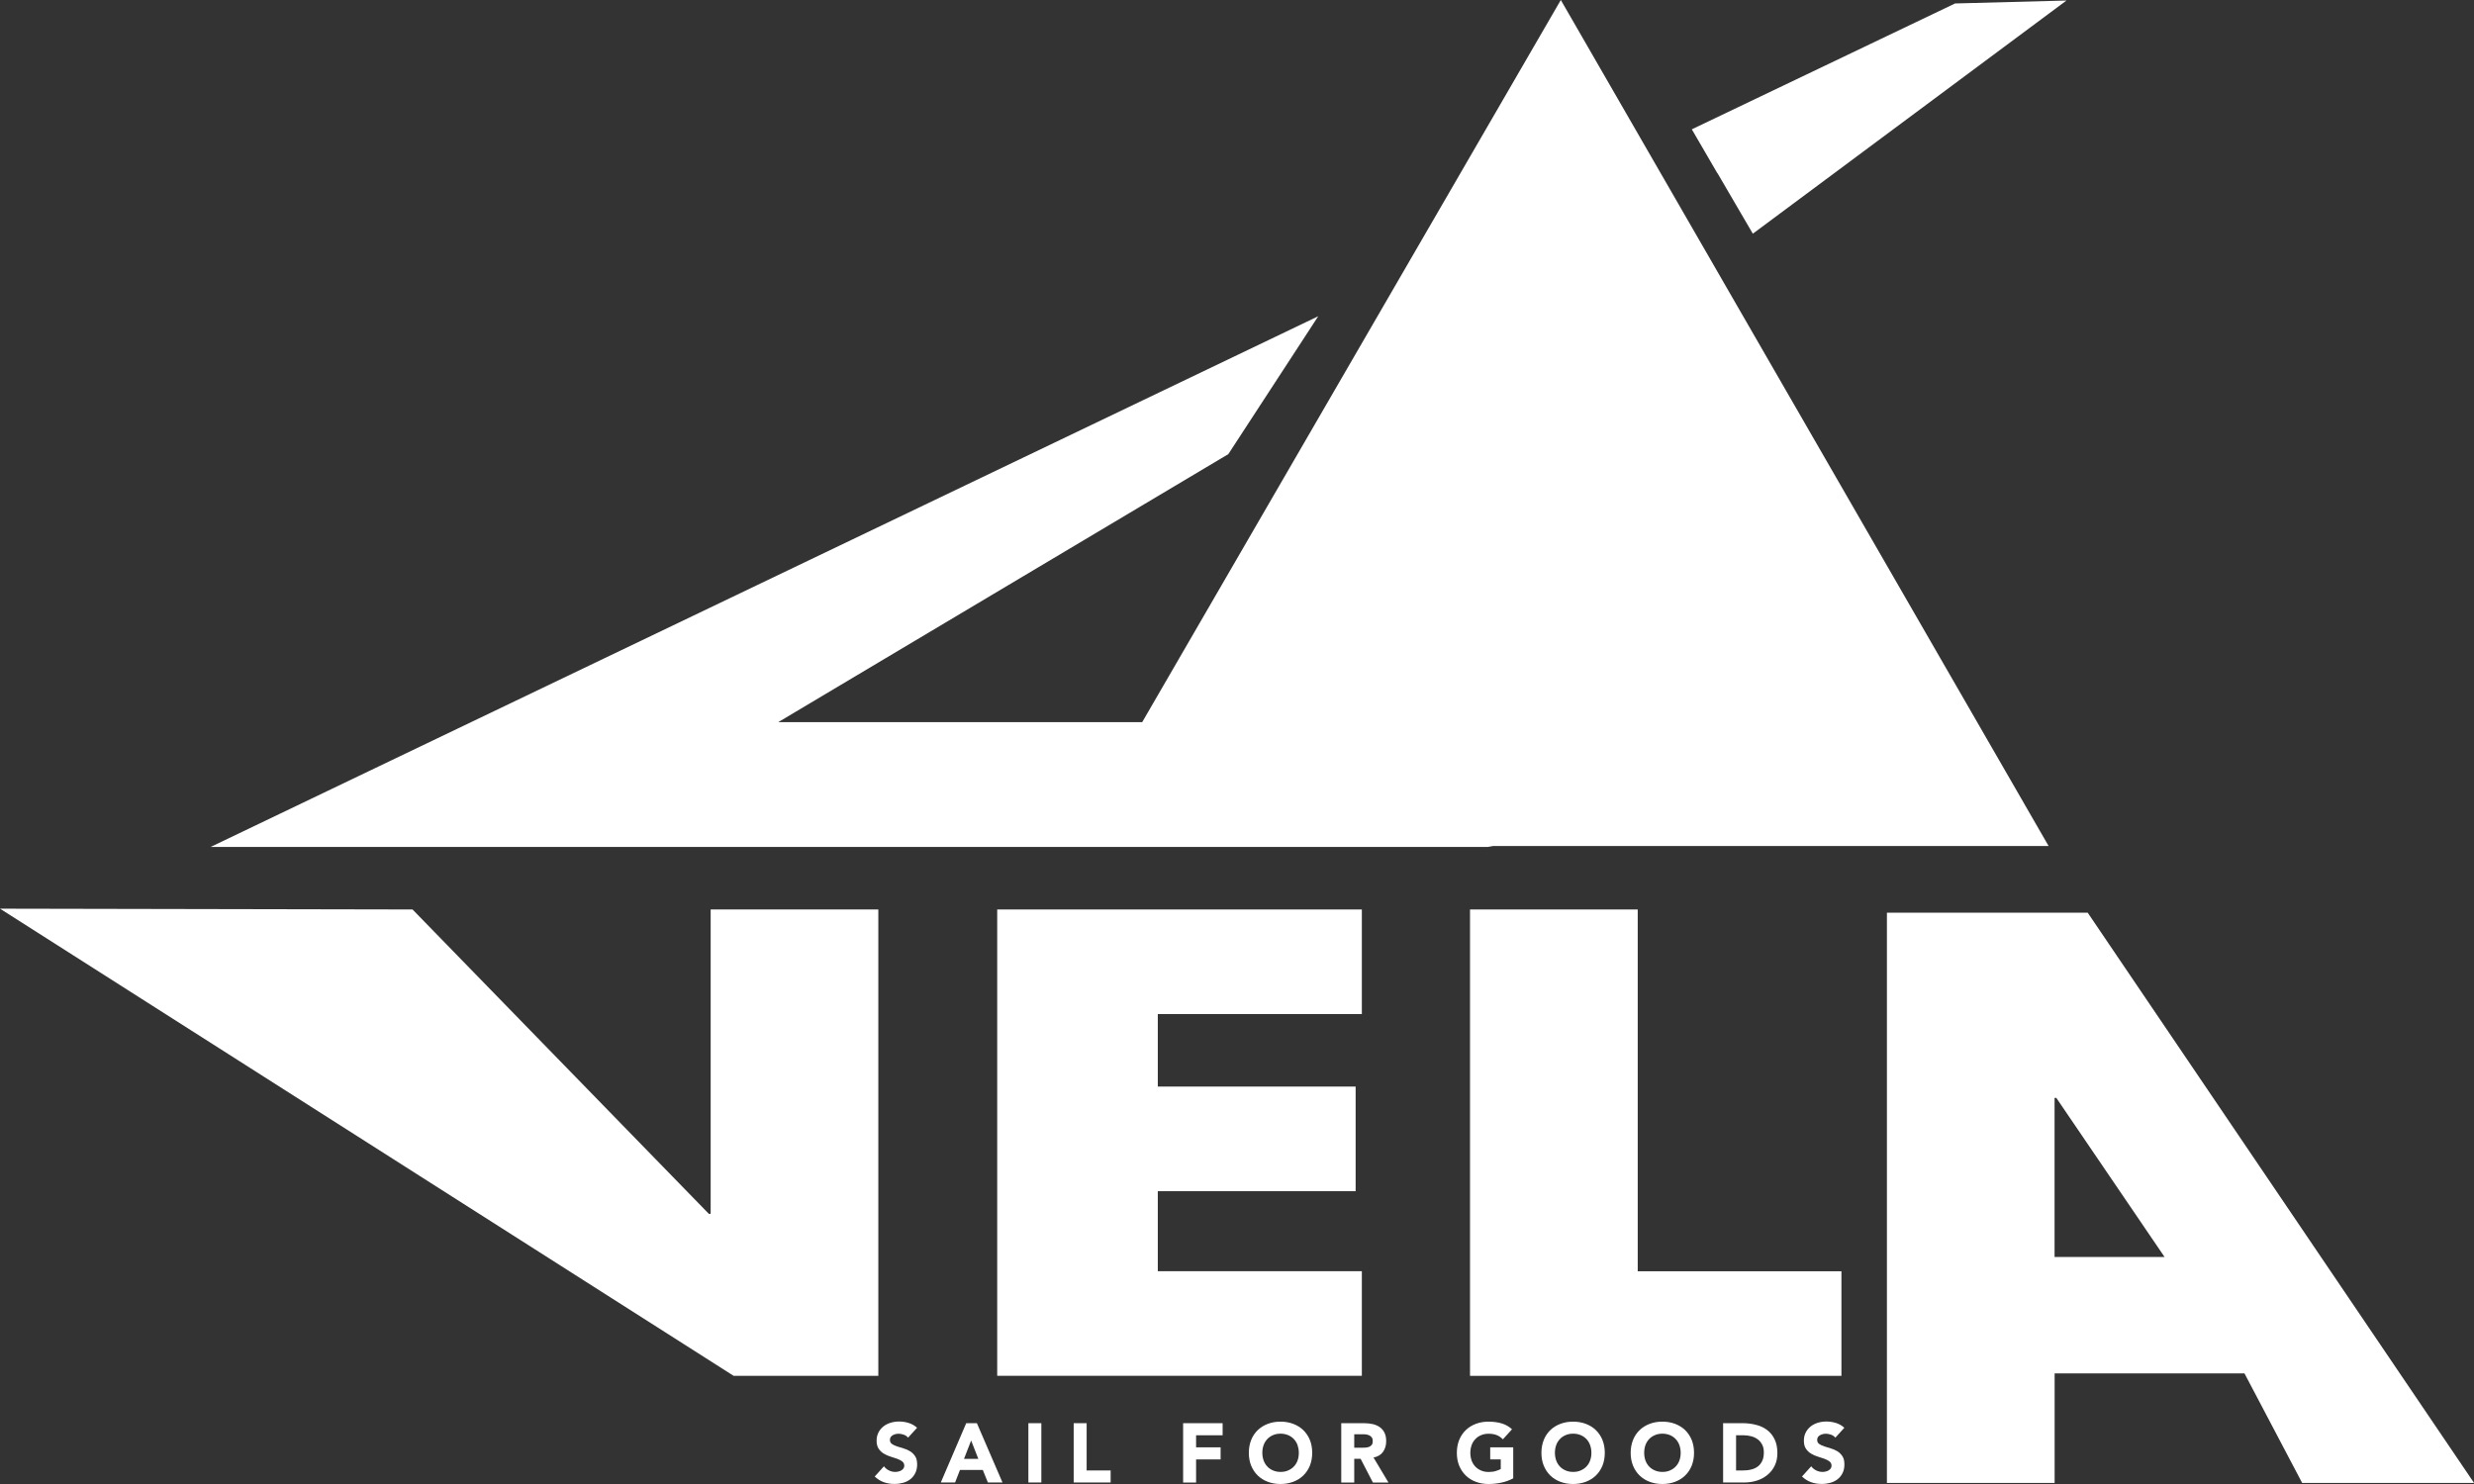
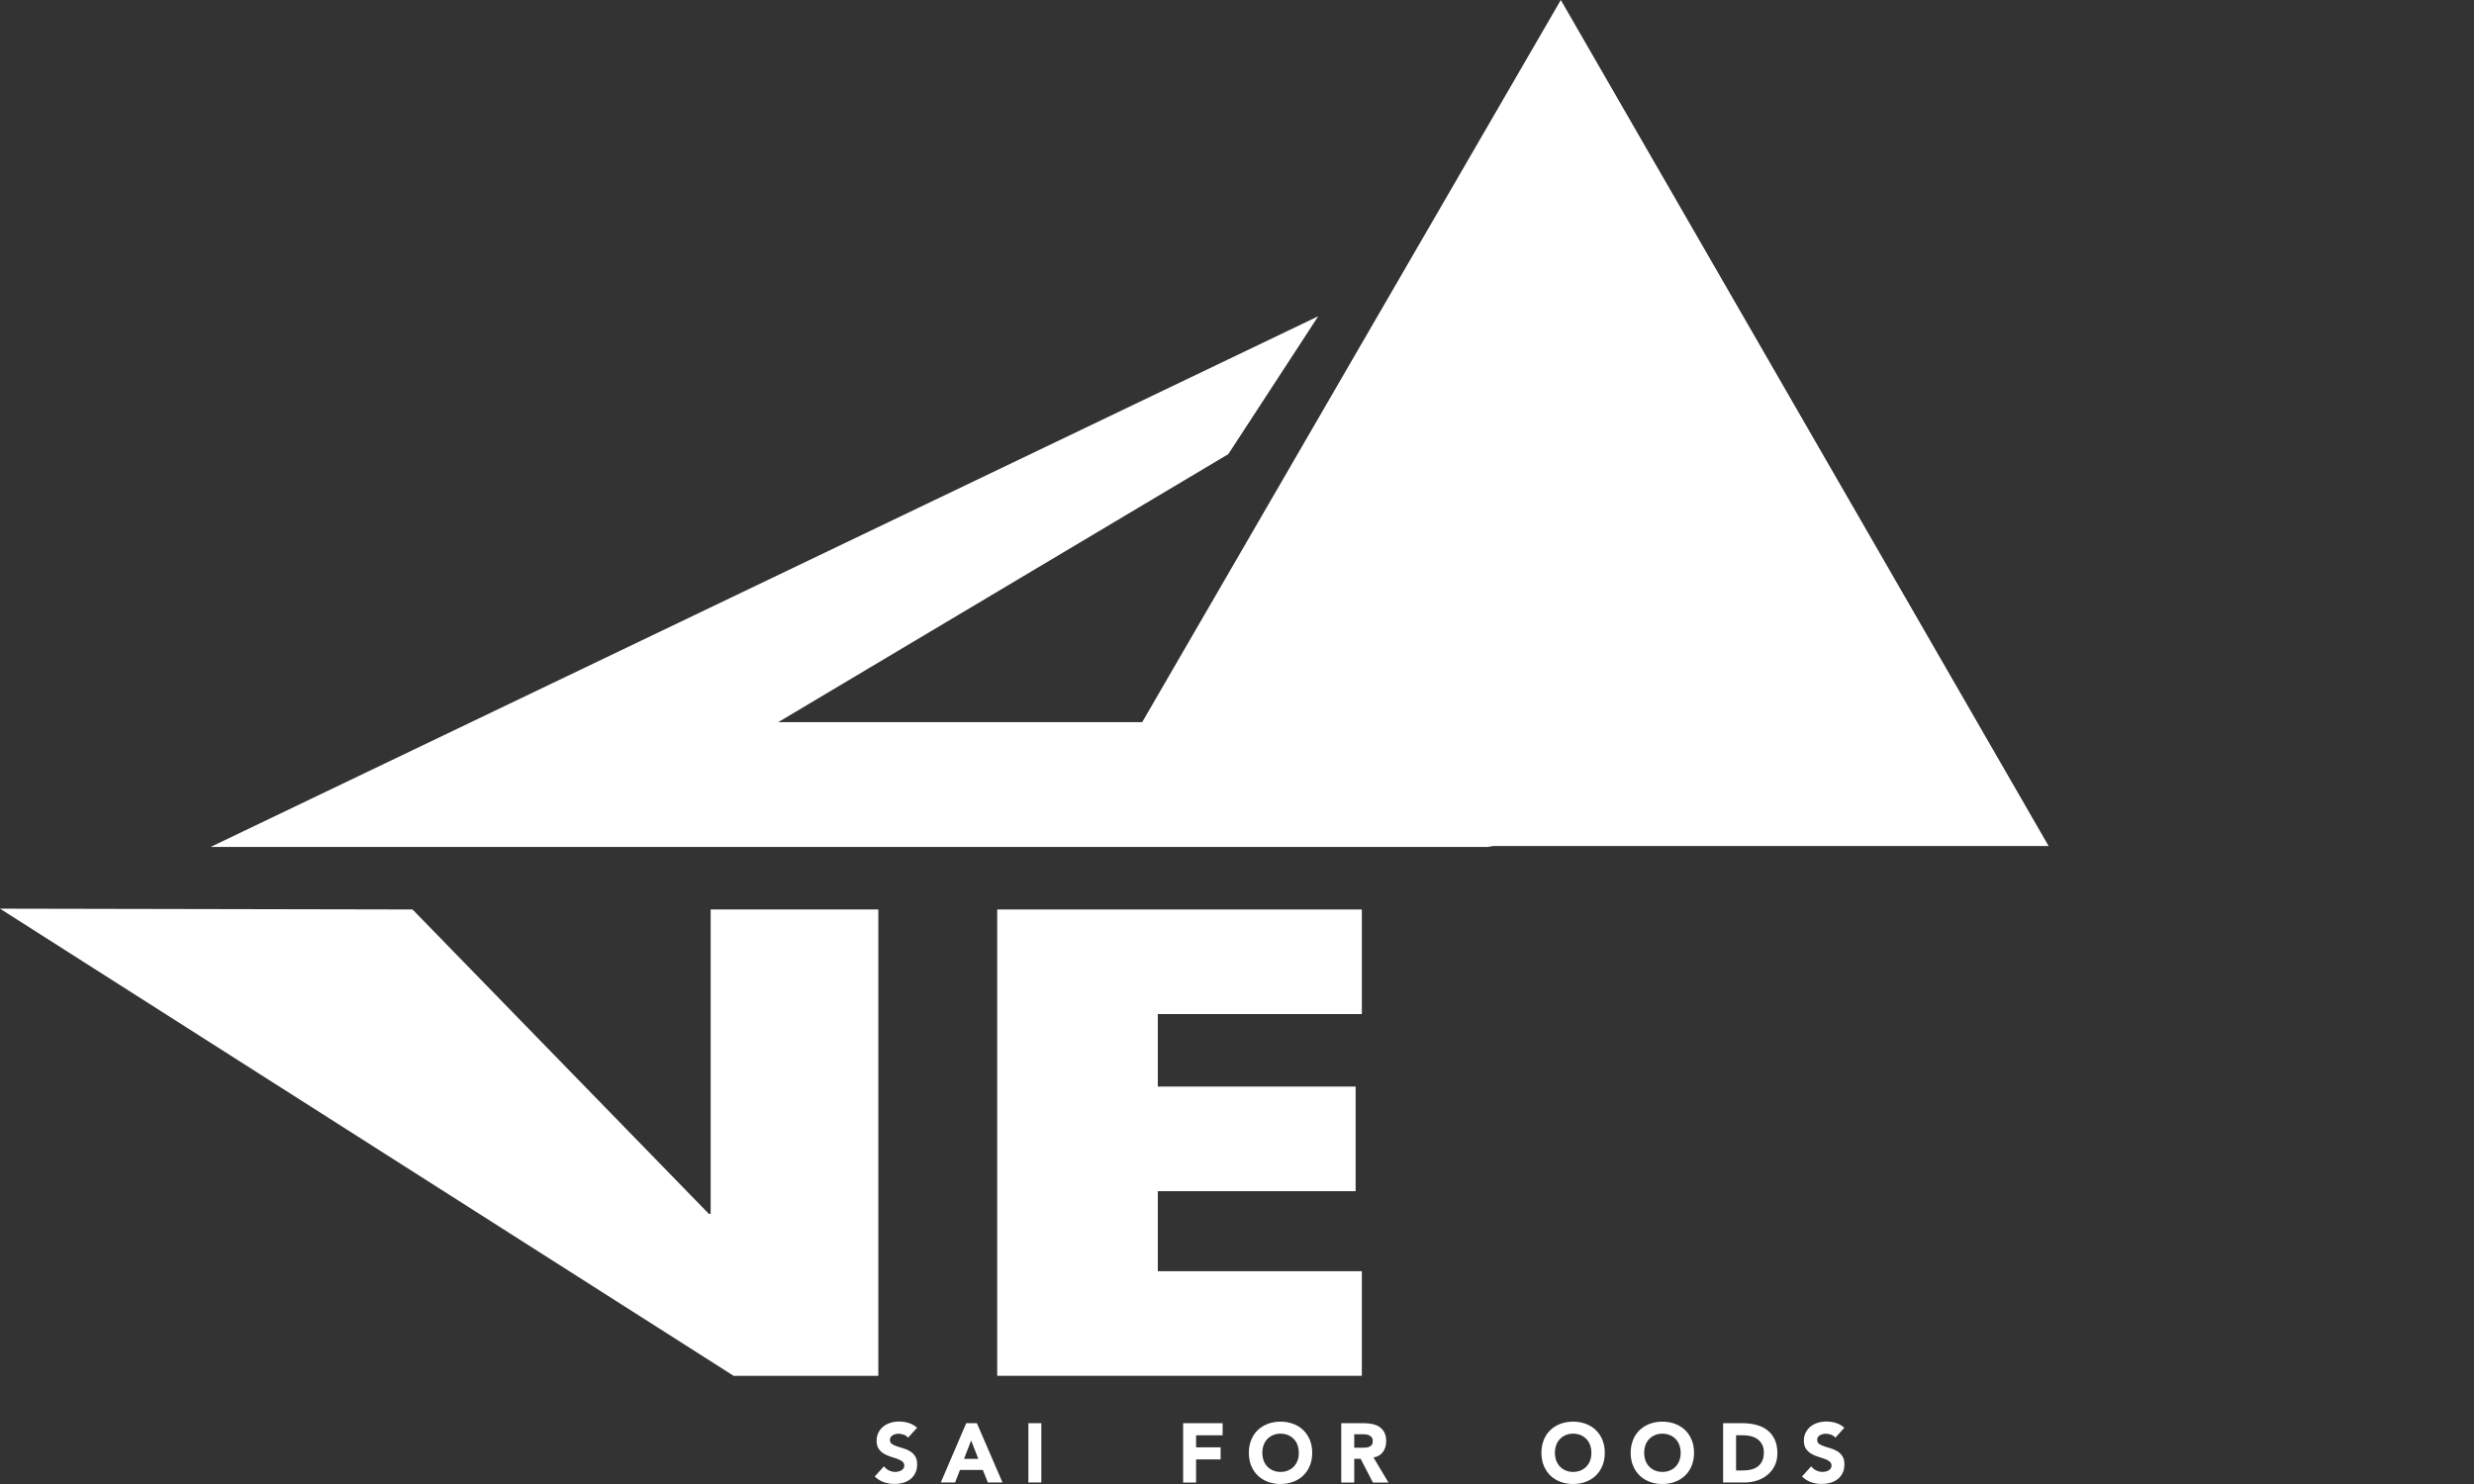
<svg xmlns="http://www.w3.org/2000/svg" width="80" height="48" viewBox="0 0 80 48" fill="none">
  <rect x="0" y="0" width="80" height="48" fill="#333333" stroke="none" />
  <g clip-path="url(#clip0_3905_8678)">
-     <path d="M66.822 0.017L63.22 0.112L54.707 4.183L55.533 5.603L55.537 5.601L56.68 7.559L66.822 0.017Z" fill="white" />
    <path d="M50.471 0L36.935 23.357H25.167L39.719 14.689L42.627 10.229L6.812 27.394H48.114L48.284 27.364H65.499C65.499 27.364 66.179 27.364 66.244 27.364C66.001 26.937 50.471 0 50.471 0Z" fill="white" />
    <path d="M23.724 44.502L0 29.391L13.34 29.417L22.922 39.262H22.98V29.417H28.402V44.502H23.726H23.724Z" fill="white" />
    <path d="M32.246 44.502V29.417H44.037V32.8H37.439V35.145H43.836V38.529H37.439V41.117H44.037V44.5H32.246V44.502Z" fill="white" />
-     <path d="M47.535 44.502V29.417H52.958V41.119H59.545V44.502H47.537H47.535Z" fill="white" />
    <path d="M29.363 46.501C29.33 46.458 29.284 46.426 29.224 46.405C29.165 46.385 29.111 46.374 29.059 46.374C29.029 46.374 28.998 46.377 28.964 46.385C28.933 46.392 28.901 46.404 28.873 46.419C28.846 46.434 28.822 46.454 28.803 46.48C28.784 46.507 28.777 46.536 28.777 46.572C28.777 46.63 28.797 46.675 28.842 46.705C28.885 46.735 28.938 46.761 29.005 46.783C29.07 46.806 29.141 46.827 29.217 46.849C29.293 46.87 29.363 46.901 29.428 46.941C29.493 46.98 29.547 47.034 29.592 47.1C29.636 47.165 29.657 47.257 29.657 47.367C29.657 47.478 29.636 47.568 29.597 47.646C29.558 47.725 29.505 47.792 29.438 47.845C29.371 47.897 29.293 47.936 29.204 47.961C29.115 47.985 29.022 47.998 28.924 47.998C28.799 47.998 28.686 47.979 28.58 47.942C28.474 47.904 28.376 47.843 28.285 47.758L28.584 47.427C28.627 47.485 28.68 47.53 28.747 47.562C28.812 47.594 28.881 47.609 28.95 47.609C28.983 47.609 29.018 47.605 29.053 47.596C29.089 47.588 29.12 47.575 29.148 47.558C29.176 47.541 29.198 47.521 29.215 47.496C29.232 47.47 29.241 47.44 29.241 47.407C29.241 47.349 29.219 47.304 29.174 47.27C29.13 47.236 29.076 47.208 29.009 47.184C28.942 47.16 28.872 47.137 28.794 47.113C28.716 47.089 28.645 47.059 28.578 47.017C28.512 46.976 28.458 46.926 28.413 46.86C28.369 46.795 28.346 46.709 28.346 46.602C28.346 46.495 28.367 46.409 28.408 46.331C28.448 46.252 28.502 46.188 28.569 46.136C28.636 46.084 28.714 46.044 28.801 46.018C28.888 45.992 28.979 45.979 29.072 45.979C29.18 45.979 29.284 45.994 29.384 46.026C29.484 46.057 29.575 46.108 29.655 46.181L29.367 46.497L29.363 46.501Z" fill="white" />
    <path d="M31.242 46.033H31.589L32.417 47.951H31.944L31.78 47.545H31.042L30.884 47.951H30.422L31.244 46.033H31.242ZM31.404 46.591L31.172 47.188H31.636L31.402 46.591H31.404Z" fill="white" />
    <path d="M33.254 46.033H33.673V47.951H33.254V46.033Z" fill="white" />
-     <path d="M34.719 46.033H35.138V47.562H35.914V47.951H34.719V46.033Z" fill="white" />
    <path d="M38.258 46.033H39.535V46.424H38.677V46.814H39.47V47.205H38.677V47.953H38.258V46.035V46.033Z" fill="white" />
    <path d="M40.383 46.991C40.383 46.838 40.409 46.699 40.459 46.574C40.509 46.449 40.581 46.344 40.672 46.256C40.763 46.168 40.873 46.101 40.997 46.054C41.121 46.007 41.259 45.983 41.407 45.983C41.556 45.983 41.693 46.007 41.817 46.054C41.942 46.101 42.051 46.168 42.142 46.256C42.233 46.344 42.304 46.449 42.356 46.574C42.406 46.699 42.432 46.838 42.432 46.991C42.432 47.145 42.406 47.283 42.356 47.409C42.304 47.534 42.233 47.639 42.142 47.727C42.051 47.815 41.942 47.882 41.817 47.929C41.691 47.976 41.556 48 41.407 48C41.259 48 41.121 47.976 40.997 47.929C40.871 47.882 40.763 47.815 40.672 47.727C40.581 47.639 40.511 47.532 40.459 47.409C40.407 47.283 40.383 47.145 40.383 46.991ZM40.819 46.991C40.819 47.081 40.834 47.163 40.86 47.238C40.888 47.313 40.927 47.379 40.979 47.433C41.031 47.489 41.092 47.53 41.166 47.562C41.24 47.594 41.32 47.609 41.409 47.609C41.498 47.609 41.58 47.594 41.652 47.562C41.725 47.53 41.788 47.489 41.84 47.433C41.892 47.379 41.932 47.313 41.959 47.238C41.986 47.163 41.999 47.081 41.999 46.991C41.999 46.901 41.984 46.821 41.959 46.744C41.931 46.669 41.892 46.604 41.84 46.548C41.788 46.494 41.727 46.45 41.652 46.419C41.58 46.389 41.498 46.372 41.409 46.372C41.32 46.372 41.238 46.387 41.166 46.419C41.094 46.449 41.031 46.492 40.979 46.548C40.927 46.604 40.886 46.668 40.86 46.744C40.832 46.821 40.819 46.903 40.819 46.991Z" fill="white" />
    <path d="M43.371 46.033H44.108C44.204 46.033 44.297 46.043 44.383 46.061C44.468 46.08 44.546 46.112 44.611 46.157C44.676 46.202 44.728 46.261 44.767 46.336C44.806 46.411 44.824 46.505 44.824 46.617C44.824 46.752 44.789 46.868 44.72 46.963C44.65 47.059 44.548 47.119 44.414 47.143L44.898 47.953H44.395L43.998 47.186H43.791V47.953H43.371V46.035V46.033ZM43.791 46.827H44.037C44.075 46.827 44.115 46.827 44.156 46.823C44.199 46.819 44.236 46.812 44.271 46.799C44.306 46.785 44.334 46.763 44.357 46.735C44.379 46.707 44.39 46.666 44.39 46.613C44.39 46.565 44.381 46.525 44.36 46.497C44.34 46.469 44.316 46.447 44.284 46.43C44.255 46.415 44.219 46.404 44.18 46.398C44.141 46.392 44.102 46.391 44.065 46.391H43.791V46.827Z" fill="white" />
-     <path d="M48.932 47.817C48.807 47.882 48.679 47.929 48.544 47.957C48.408 47.985 48.273 48 48.134 48C47.985 48 47.848 47.976 47.724 47.929C47.597 47.882 47.49 47.815 47.399 47.727C47.308 47.639 47.237 47.532 47.185 47.409C47.133 47.283 47.109 47.145 47.109 46.991C47.109 46.838 47.135 46.699 47.185 46.574C47.236 46.449 47.308 46.344 47.399 46.256C47.49 46.168 47.599 46.101 47.724 46.054C47.848 46.007 47.985 45.983 48.134 45.983C48.282 45.983 48.427 46.001 48.555 46.039C48.683 46.076 48.796 46.14 48.893 46.23L48.598 46.555C48.54 46.495 48.475 46.45 48.405 46.421C48.332 46.391 48.243 46.374 48.136 46.374C48.047 46.374 47.965 46.389 47.893 46.421C47.82 46.45 47.757 46.494 47.705 46.55C47.653 46.606 47.612 46.669 47.586 46.746C47.559 46.823 47.545 46.905 47.545 46.993C47.545 47.081 47.56 47.165 47.586 47.24C47.614 47.315 47.653 47.381 47.705 47.435C47.757 47.491 47.818 47.532 47.893 47.564C47.967 47.596 48.047 47.611 48.136 47.611C48.225 47.611 48.306 47.6 48.371 47.579C48.438 47.558 48.49 47.538 48.529 47.515V47.205H48.188V46.814H48.932V47.817Z" fill="white" />
    <path d="M49.844 46.991C49.844 46.838 49.87 46.699 49.92 46.574C49.97 46.449 50.042 46.344 50.133 46.256C50.224 46.168 50.334 46.101 50.458 46.054C50.582 46.007 50.72 45.983 50.868 45.983C51.017 45.983 51.154 46.007 51.278 46.054C51.403 46.101 51.512 46.168 51.603 46.256C51.694 46.344 51.765 46.449 51.817 46.574C51.867 46.699 51.893 46.838 51.893 46.991C51.893 47.145 51.867 47.283 51.817 47.409C51.765 47.534 51.694 47.639 51.603 47.727C51.512 47.815 51.403 47.882 51.278 47.929C51.152 47.976 51.017 48 50.868 48C50.72 48 50.582 47.976 50.458 47.929C50.332 47.882 50.224 47.815 50.133 47.727C50.042 47.639 49.972 47.532 49.92 47.409C49.868 47.283 49.844 47.145 49.844 46.991ZM50.28 46.991C50.28 47.081 50.295 47.163 50.321 47.238C50.349 47.313 50.388 47.379 50.44 47.433C50.492 47.489 50.553 47.53 50.627 47.562C50.701 47.594 50.781 47.609 50.87 47.609C50.959 47.609 51.041 47.594 51.113 47.562C51.186 47.53 51.249 47.489 51.301 47.433C51.353 47.379 51.393 47.313 51.419 47.238C51.447 47.163 51.46 47.081 51.46 46.991C51.46 46.901 51.445 46.821 51.419 46.744C51.392 46.669 51.353 46.604 51.301 46.548C51.249 46.494 51.187 46.45 51.113 46.419C51.041 46.389 50.959 46.372 50.87 46.372C50.781 46.372 50.699 46.387 50.627 46.419C50.555 46.449 50.492 46.492 50.44 46.548C50.388 46.604 50.347 46.668 50.321 46.744C50.293 46.821 50.28 46.903 50.28 46.991Z" fill="white" />
    <path d="M52.73 46.991C52.73 46.838 52.757 46.699 52.807 46.574C52.857 46.449 52.929 46.344 53.02 46.256C53.111 46.168 53.22 46.101 53.345 46.054C53.469 46.007 53.606 45.983 53.755 45.983C53.903 45.983 54.041 46.007 54.165 46.054C54.289 46.101 54.399 46.168 54.49 46.256C54.581 46.344 54.651 46.449 54.703 46.574C54.753 46.699 54.779 46.838 54.779 46.991C54.779 47.145 54.753 47.283 54.703 47.409C54.651 47.534 54.581 47.639 54.49 47.727C54.399 47.815 54.289 47.882 54.165 47.929C54.039 47.976 53.903 48 53.755 48C53.606 48 53.469 47.976 53.345 47.929C53.219 47.882 53.111 47.815 53.02 47.727C52.929 47.639 52.858 47.532 52.807 47.409C52.755 47.283 52.73 47.145 52.73 46.991ZM53.167 46.991C53.167 47.081 53.181 47.163 53.207 47.238C53.235 47.313 53.274 47.379 53.326 47.433C53.378 47.489 53.439 47.53 53.514 47.562C53.588 47.594 53.668 47.609 53.757 47.609C53.846 47.609 53.928 47.594 54 47.562C54.072 47.53 54.135 47.489 54.187 47.433C54.239 47.379 54.28 47.313 54.306 47.238C54.334 47.163 54.347 47.081 54.347 46.991C54.347 46.901 54.332 46.821 54.306 46.744C54.278 46.669 54.239 46.604 54.187 46.548C54.135 46.494 54.074 46.45 54 46.419C53.928 46.389 53.846 46.372 53.757 46.372C53.668 46.372 53.586 46.387 53.514 46.419C53.441 46.449 53.378 46.492 53.326 46.548C53.274 46.604 53.233 46.668 53.207 46.744C53.18 46.821 53.167 46.903 53.167 46.991Z" fill="white" />
    <path d="M55.719 46.033H56.348C56.5 46.033 56.645 46.05 56.782 46.086C56.919 46.119 57.038 46.175 57.14 46.252C57.242 46.329 57.324 46.428 57.383 46.552C57.443 46.675 57.474 46.823 57.474 46.999C57.474 47.154 57.445 47.291 57.387 47.409C57.33 47.527 57.25 47.626 57.151 47.706C57.053 47.787 56.94 47.849 56.81 47.89C56.68 47.931 56.547 47.951 56.404 47.951H55.719V46.033ZM56.138 47.562H56.355C56.452 47.562 56.543 47.553 56.624 47.532C56.708 47.512 56.78 47.48 56.842 47.433C56.903 47.386 56.949 47.326 56.984 47.252C57.02 47.177 57.036 47.085 57.036 46.976C57.036 46.883 57.02 46.8 56.984 46.731C56.949 46.662 56.903 46.604 56.843 46.559C56.784 46.514 56.715 46.48 56.636 46.458C56.556 46.436 56.472 46.424 56.385 46.424H56.138V47.562Z" fill="white" />
    <path d="M59.348 46.501C59.314 46.458 59.268 46.426 59.209 46.405C59.149 46.385 59.095 46.374 59.043 46.374C59.014 46.374 58.982 46.377 58.949 46.385C58.917 46.392 58.886 46.404 58.858 46.419C58.83 46.434 58.806 46.454 58.787 46.48C58.769 46.507 58.761 46.536 58.761 46.572C58.761 46.63 58.782 46.675 58.826 46.705C58.869 46.735 58.923 46.761 58.99 46.783C59.055 46.806 59.125 46.827 59.201 46.849C59.277 46.87 59.348 46.901 59.413 46.941C59.478 46.98 59.532 47.034 59.576 47.1C59.621 47.165 59.641 47.257 59.641 47.367C59.641 47.478 59.621 47.568 59.582 47.646C59.543 47.725 59.489 47.792 59.422 47.845C59.355 47.897 59.277 47.936 59.188 47.961C59.099 47.985 59.006 47.998 58.908 47.998C58.784 47.998 58.67 47.979 58.565 47.942C58.459 47.904 58.361 47.843 58.27 47.758L58.568 47.427C58.611 47.485 58.665 47.53 58.732 47.562C58.797 47.594 58.865 47.609 58.934 47.609C58.967 47.609 59.003 47.605 59.038 47.596C59.073 47.588 59.105 47.575 59.133 47.558C59.16 47.541 59.183 47.521 59.199 47.496C59.216 47.47 59.225 47.44 59.225 47.407C59.225 47.349 59.203 47.304 59.158 47.27C59.114 47.236 59.06 47.208 58.993 47.184C58.926 47.16 58.856 47.137 58.778 47.113C58.7 47.089 58.63 47.059 58.563 47.017C58.496 46.976 58.442 46.926 58.398 46.86C58.353 46.795 58.331 46.709 58.331 46.602C58.331 46.495 58.351 46.409 58.392 46.331C58.433 46.252 58.487 46.188 58.553 46.136C58.62 46.084 58.698 46.044 58.785 46.018C58.873 45.992 58.964 45.979 59.056 45.979C59.164 45.979 59.268 45.994 59.368 46.026C59.468 46.057 59.559 46.108 59.639 46.181L59.352 46.497L59.348 46.501Z" fill="white" />
-     <path d="M67.507 29.522H61.016V47.965H66.439V44.422H72.578L74.443 47.965H80.001L67.509 29.522H67.507ZM66.494 35.512L69.994 40.657H66.437V35.512H66.494Z" fill="white" />
  </g>
  <defs>
    <clipPath id="clip0_3905_8678">
      <rect width="80" height="48" fill="white" />
    </clipPath>
  </defs>
</svg>